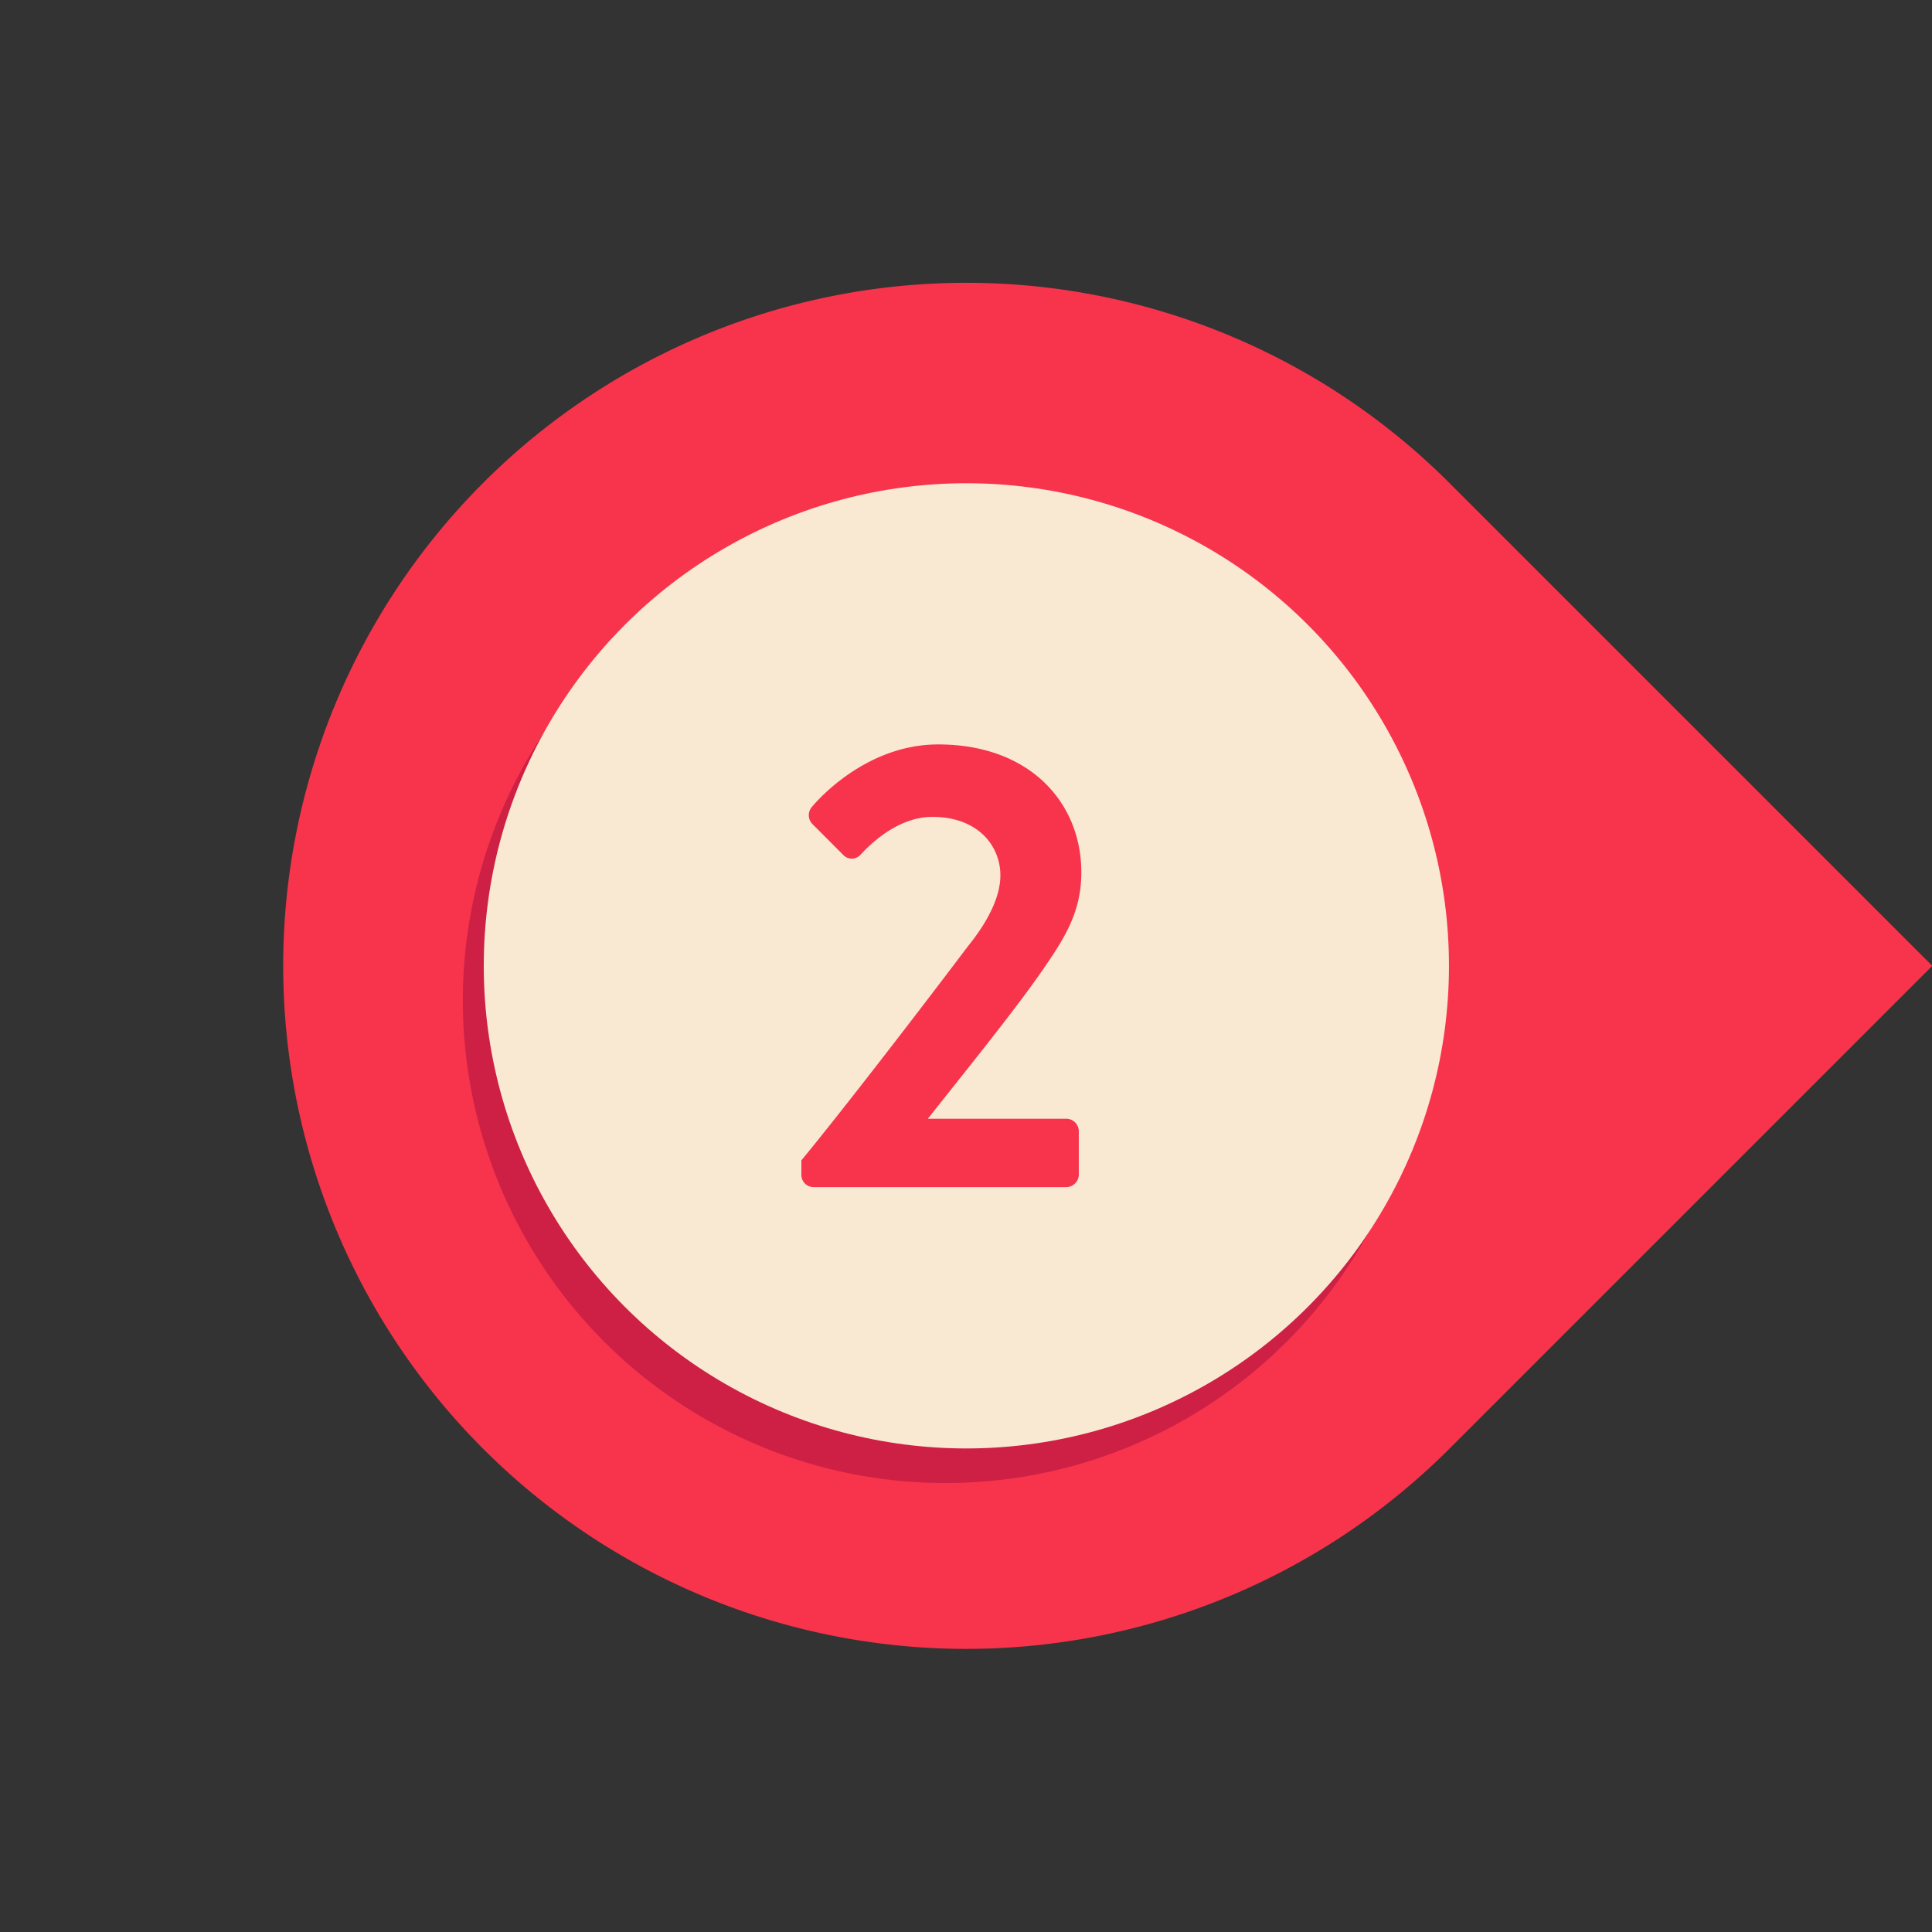
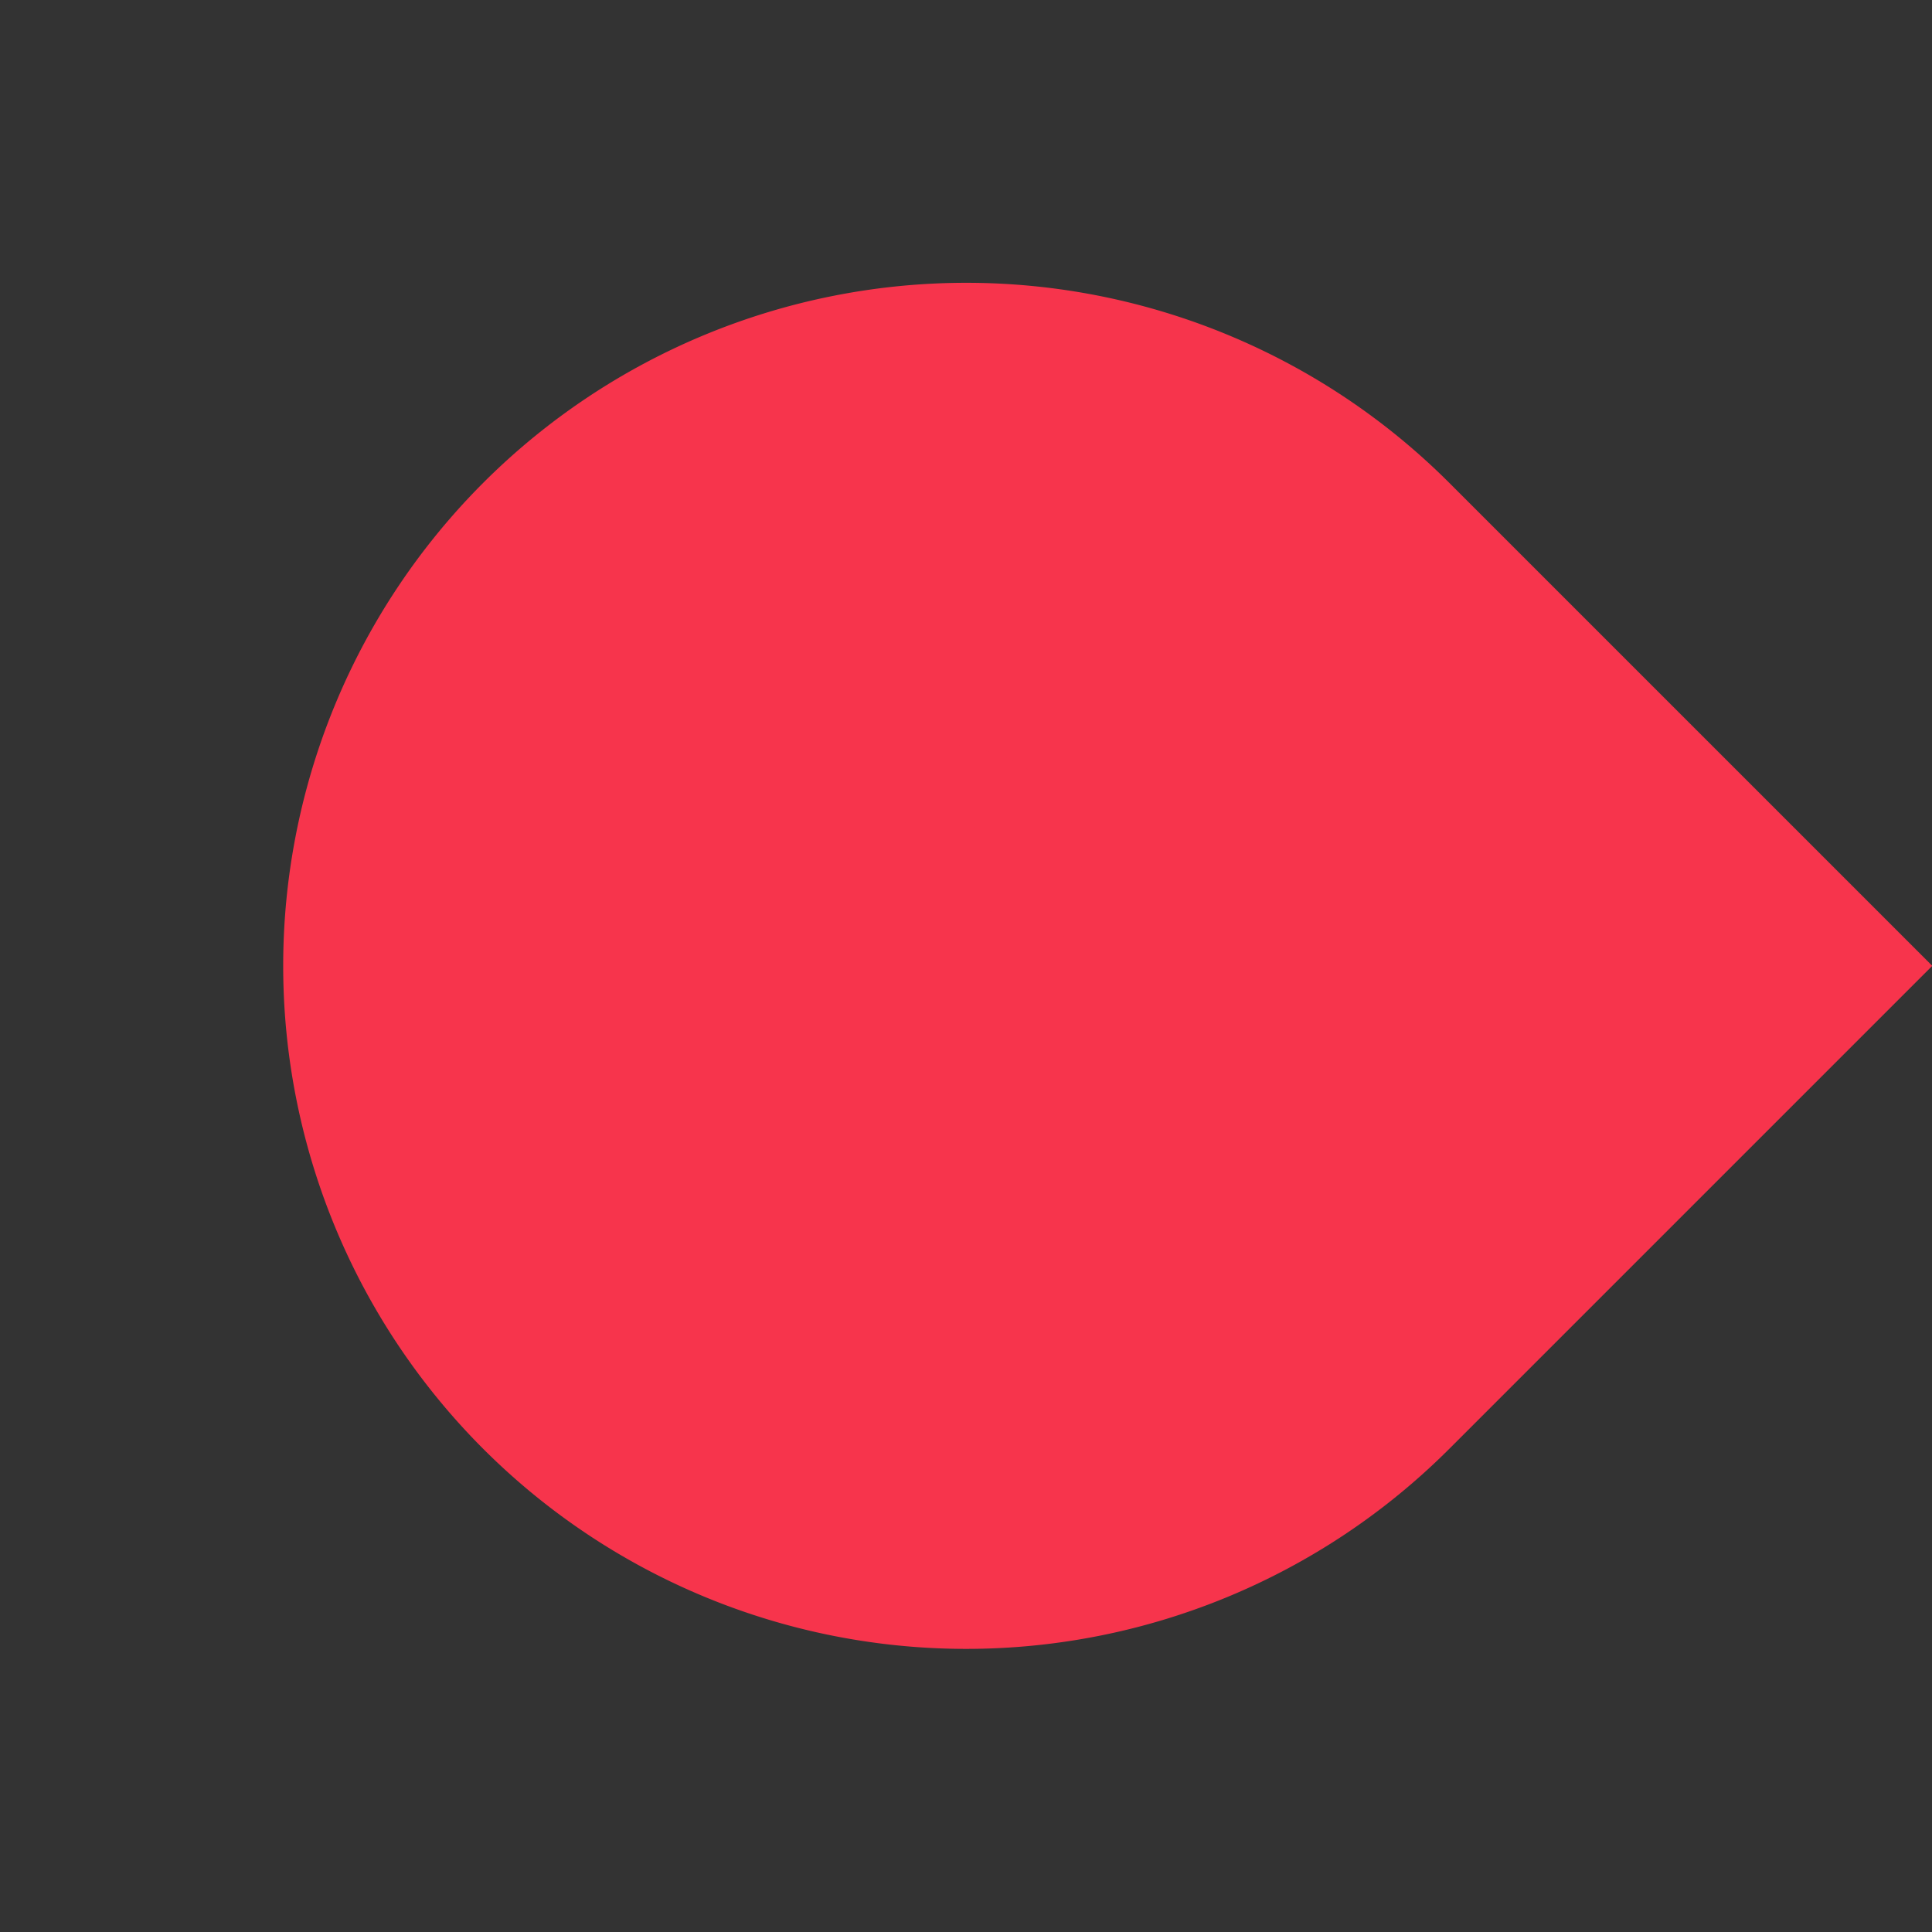
<svg xmlns="http://www.w3.org/2000/svg" height="369" version="1" viewBox="-54.1 -54 369.1 369.1" width="369">
  <rect x="-54.1" y="-54" width="369.1" height="369.1" fill="#333333" stroke="none" />
  <g data-name="Layer 2">
    <g data-name="Layer 1">
      <g>
        <path d="M130.52,0h0A130.52,130.52,0,0,1,261,130.52V261a0,0,0,0,1,0,0H130.52A130.52,130.52,0,0,1,0,130.52v0A130.52,130.52,0,0,1,130.52,0Z" fill="#f7344c" transform="rotate(-45 130.522 130.516)" />
      </g>
      <g>
-         <circle cx="126.52" cy="137.13" fill="#ce2045" r="92.2" />
-       </g>
+         </g>
      <g>
-         <circle cx="130.52" cy="130.52" fill="#f9e8d2" r="92.2" />
-       </g>
+         </g>
      <g>
        <path d="M99,167.68c8.1-9.81,23.55-29.93,31.77-40.84,3.8-4.67,6.25-9.45,6.25-13.62,0-5.52-4.17-11.16-13-11.16-5.89,0-10.91,4.17-13.73,7.24a2.24,2.24,0,0,1-3.32,0l-5.88-5.89a2.41,2.41,0,0,1-.13-3.19s9.57-12,24.17-12c17.54,0,27.35,11.16,27.35,24.41,0,8-3.44,13-8.22,19.87-5.27,7.48-14.6,19-21.1,27.23h26.5A2.41,2.41,0,0,1,152,162v8.46a2.41,2.41,0,0,1-2.33,2.33H101.3A2.33,2.33,0,0,1,99,170.5Z" fill="#f7344c" />
      </g>
    </g>
  </g>
</svg>